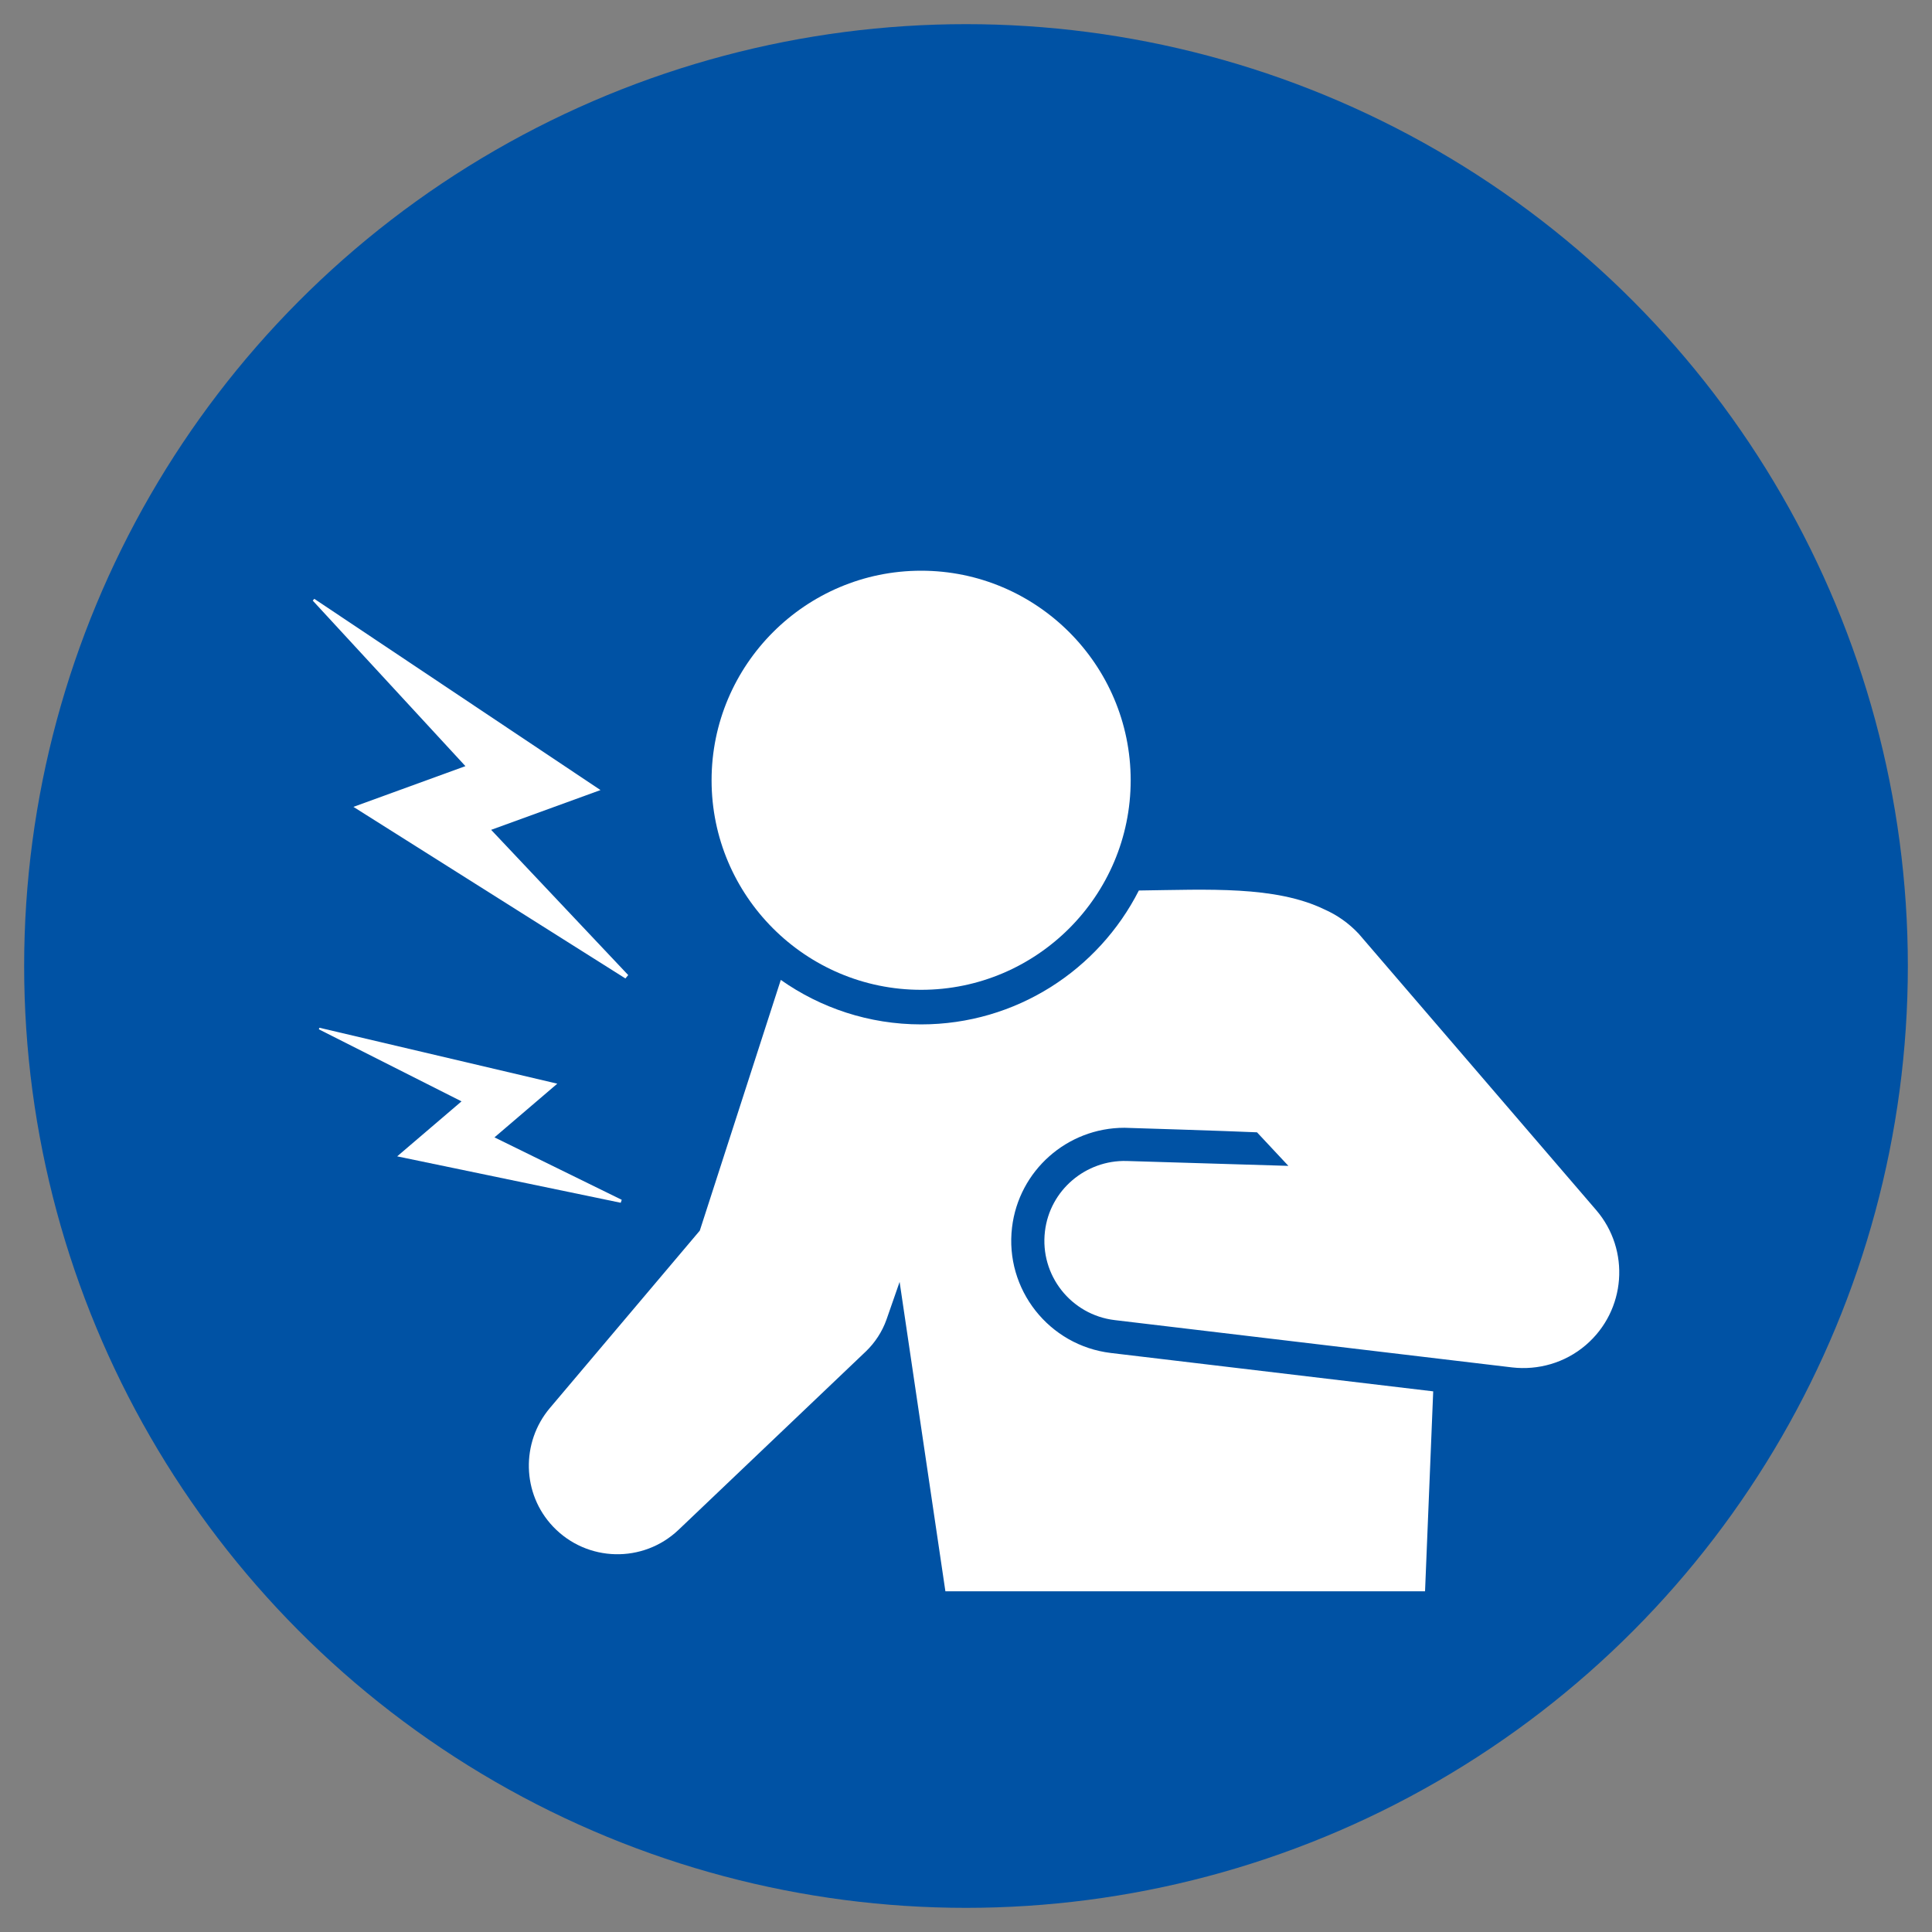
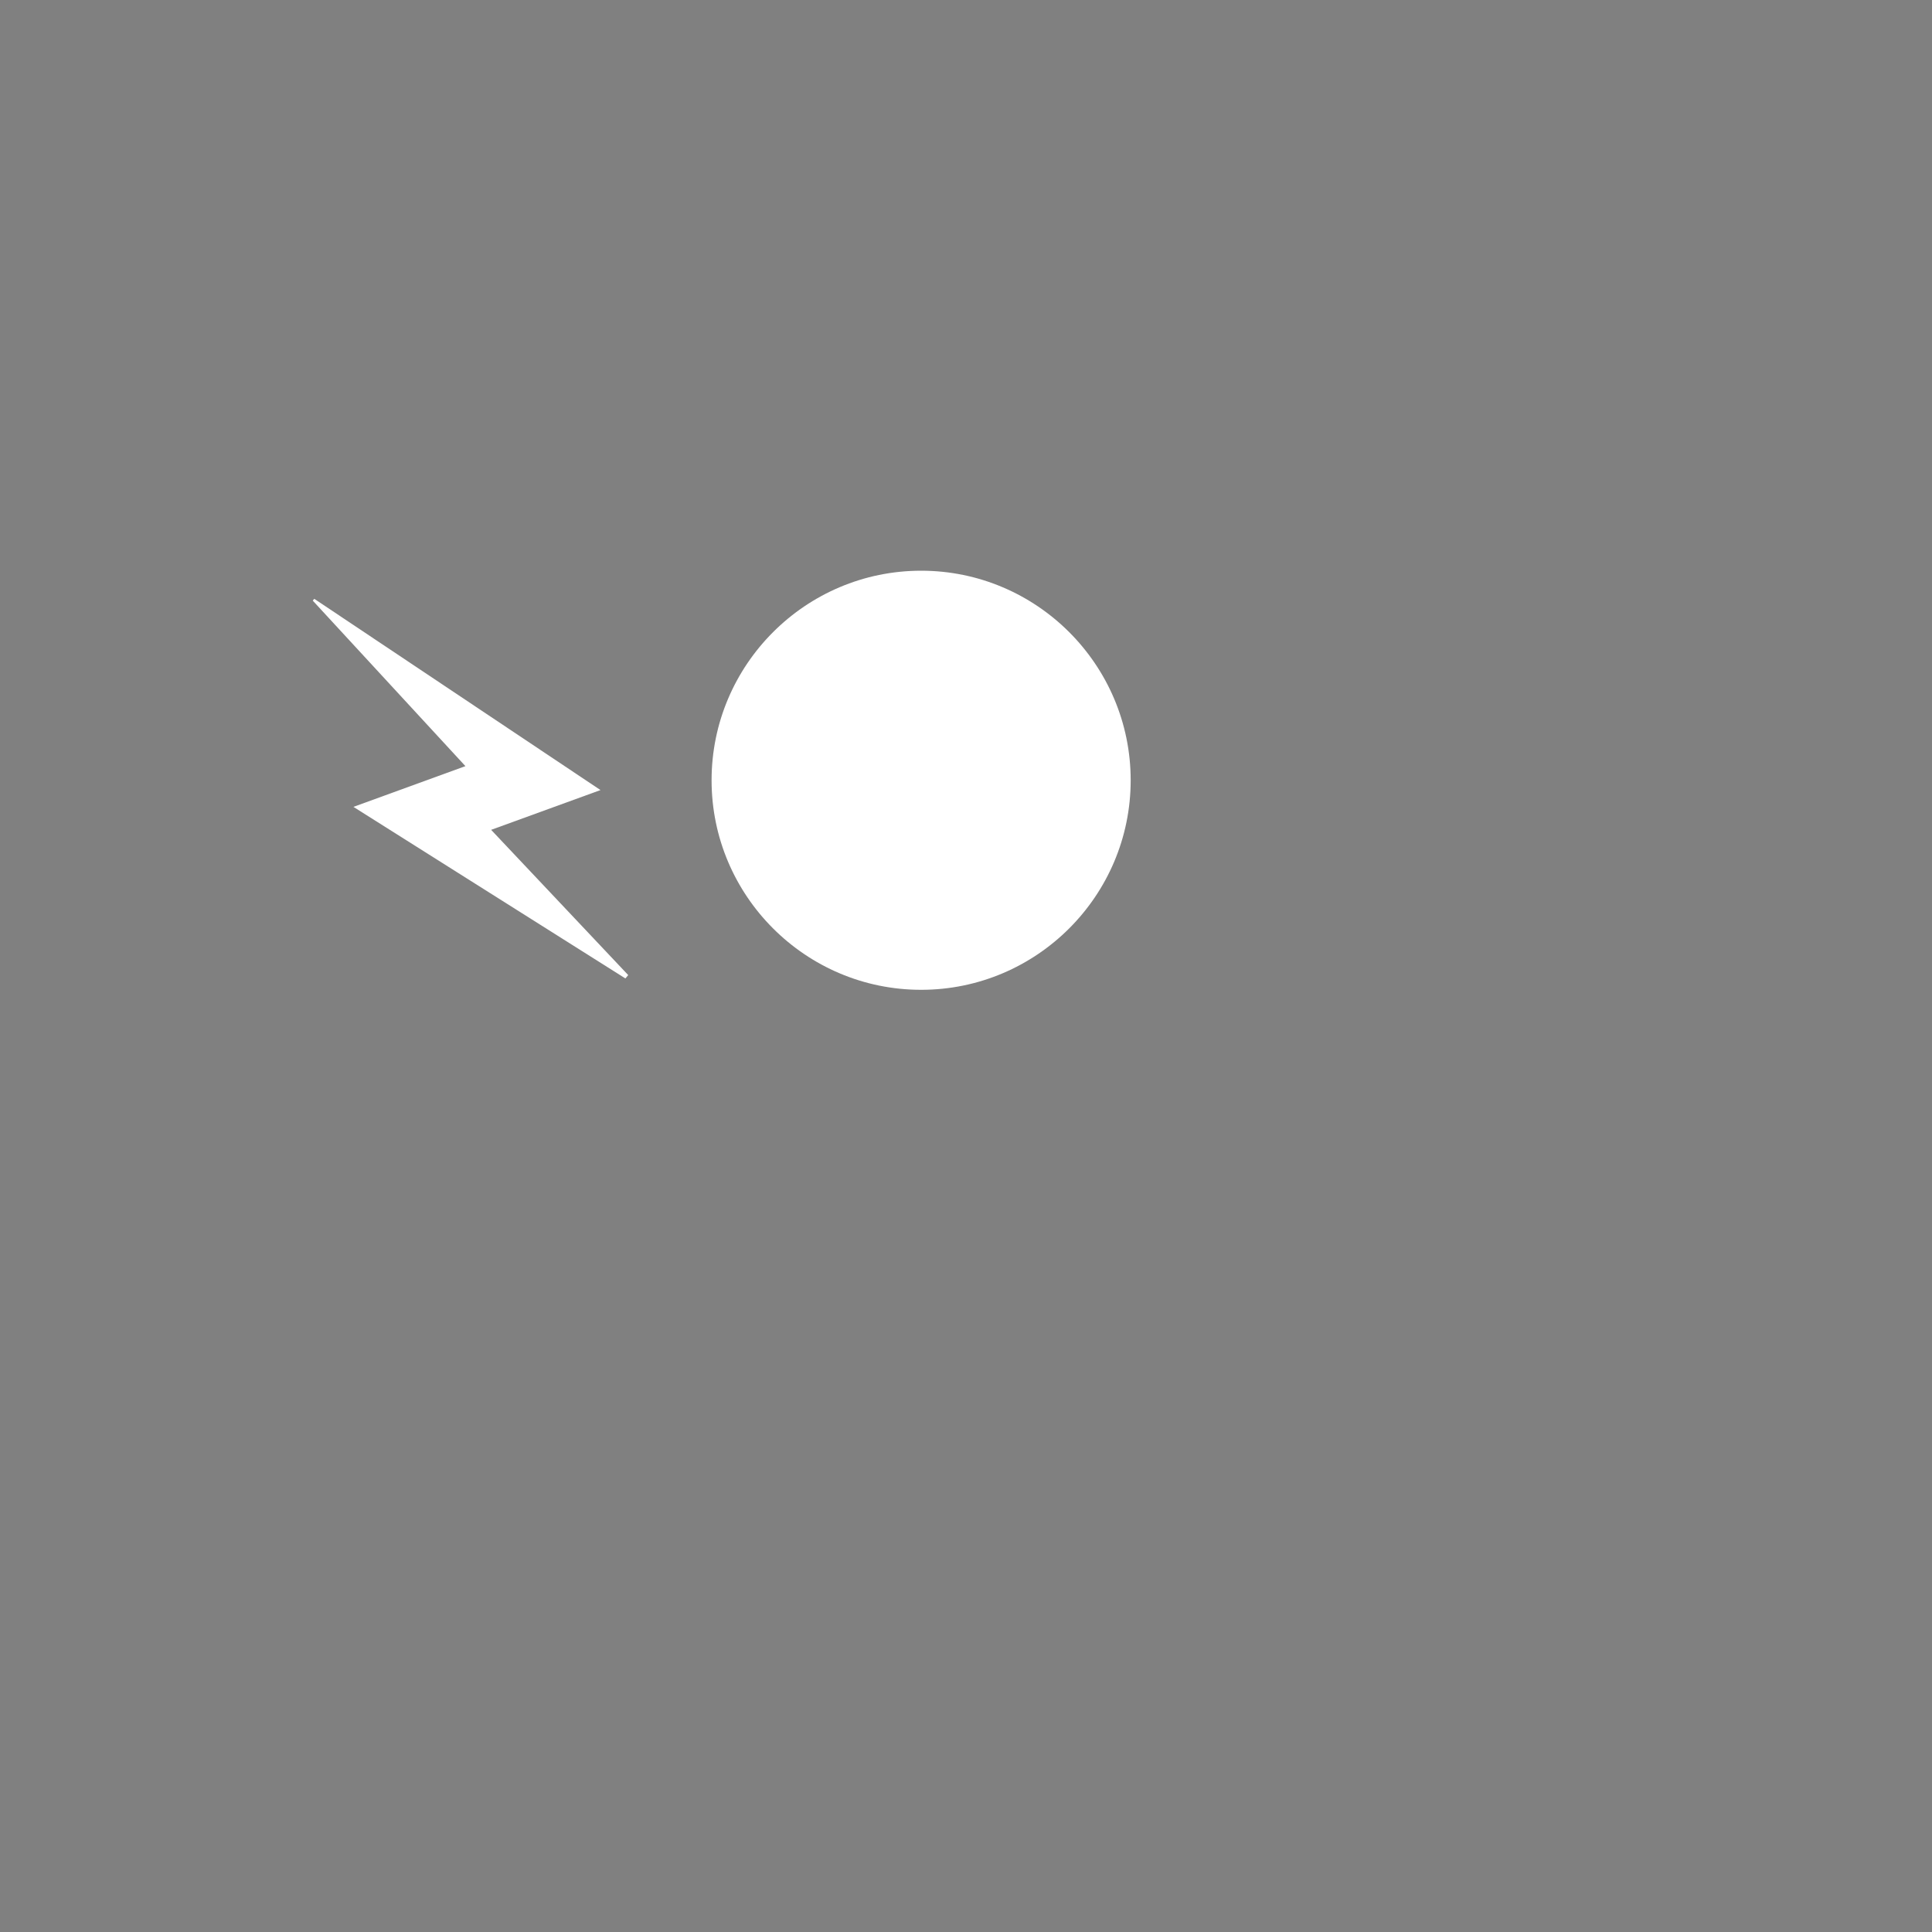
<svg xmlns="http://www.w3.org/2000/svg" version="1.1" id="レイヤー_1" x="0px" y="0px" width="80px" height="80px" viewBox="0 0 80 80" enable-background="new 0 0 80 80" xml:space="preserve">
  <rect x="0" y="0" width="80" height="80" fill="#808080" stroke="none" />
  <g>
-     <circle fill="#0052A4" cx="40" cy="40" r="39" />
    <g>
-       <path fill="#FFFFFF" d="M66.091,50.103c0,0-9.792-11.397-9.831-11.439c-0.415-0.442-0.898-0.778-1.42-1.008    c-2.037-0.983-4.805-0.82-7.683-0.782c-1.669,3.287-5.084,5.544-9.016,5.544c-2.16,0-4.165-0.683-5.81-1.842l-3.354,10.382    l-6.215,7.354c-1.188,1.414-1.16,3.537,0.143,4.905c1.4,1.47,3.724,1.527,5.194,0.128l7.758-7.388    c0.368-0.354,0.671-0.808,0.852-1.32l0.542-1.556l1.896,12.812h19.861l0.338-8.28l-13.348-1.589    c-2.562-0.307-4.398-2.637-4.092-5.198c0.279-2.352,2.281-4.127,4.654-4.127c0.043,0,4.283,0.132,5.49,0.188l1.299,1.389    l-6.697-0.202c-1.69-0.046-3.181,1.203-3.383,2.914c-0.217,1.813,1.078,3.459,2.891,3.675l16.456,1.959    c1.061,0.122,2.181-0.179,3.053-0.929C67.33,54.265,67.52,51.762,66.091,50.103z" />
      <path fill="#FFFFFF" d="M38.142,40.986c4.784,0,8.677-3.893,8.677-8.676c0-4.784-3.893-8.678-8.677-8.678    s-8.677,3.894-8.677,8.678C29.465,37.094,33.357,40.986,38.142,40.986z" />
      <polygon fill="#FFFFFF" points="14.635,33.411 25.896,40.515 26.013,40.376 20.337,34.362 24.865,32.715 13.014,24.796     12.95,24.87 19.272,31.724   " />
-       <polygon fill="#FFFFFF" points="25.745,49.682 20.475,47.096 23.076,44.873 13.227,42.557 13.202,42.621 19.111,45.605     16.446,47.882 25.703,49.804   " />
    </g>
  </g>
  <g>
</g>
  <g>
</g>
  <g>
</g>
  <g>
</g>
  <g>
</g>
  <g>
</g>
  <g>
</g>
  <g>
</g>
  <g>
</g>
  <g>
</g>
  <g>
</g>
  <g>
</g>
  <g>
</g>
  <g>
</g>
  <g>
</g>
</svg>